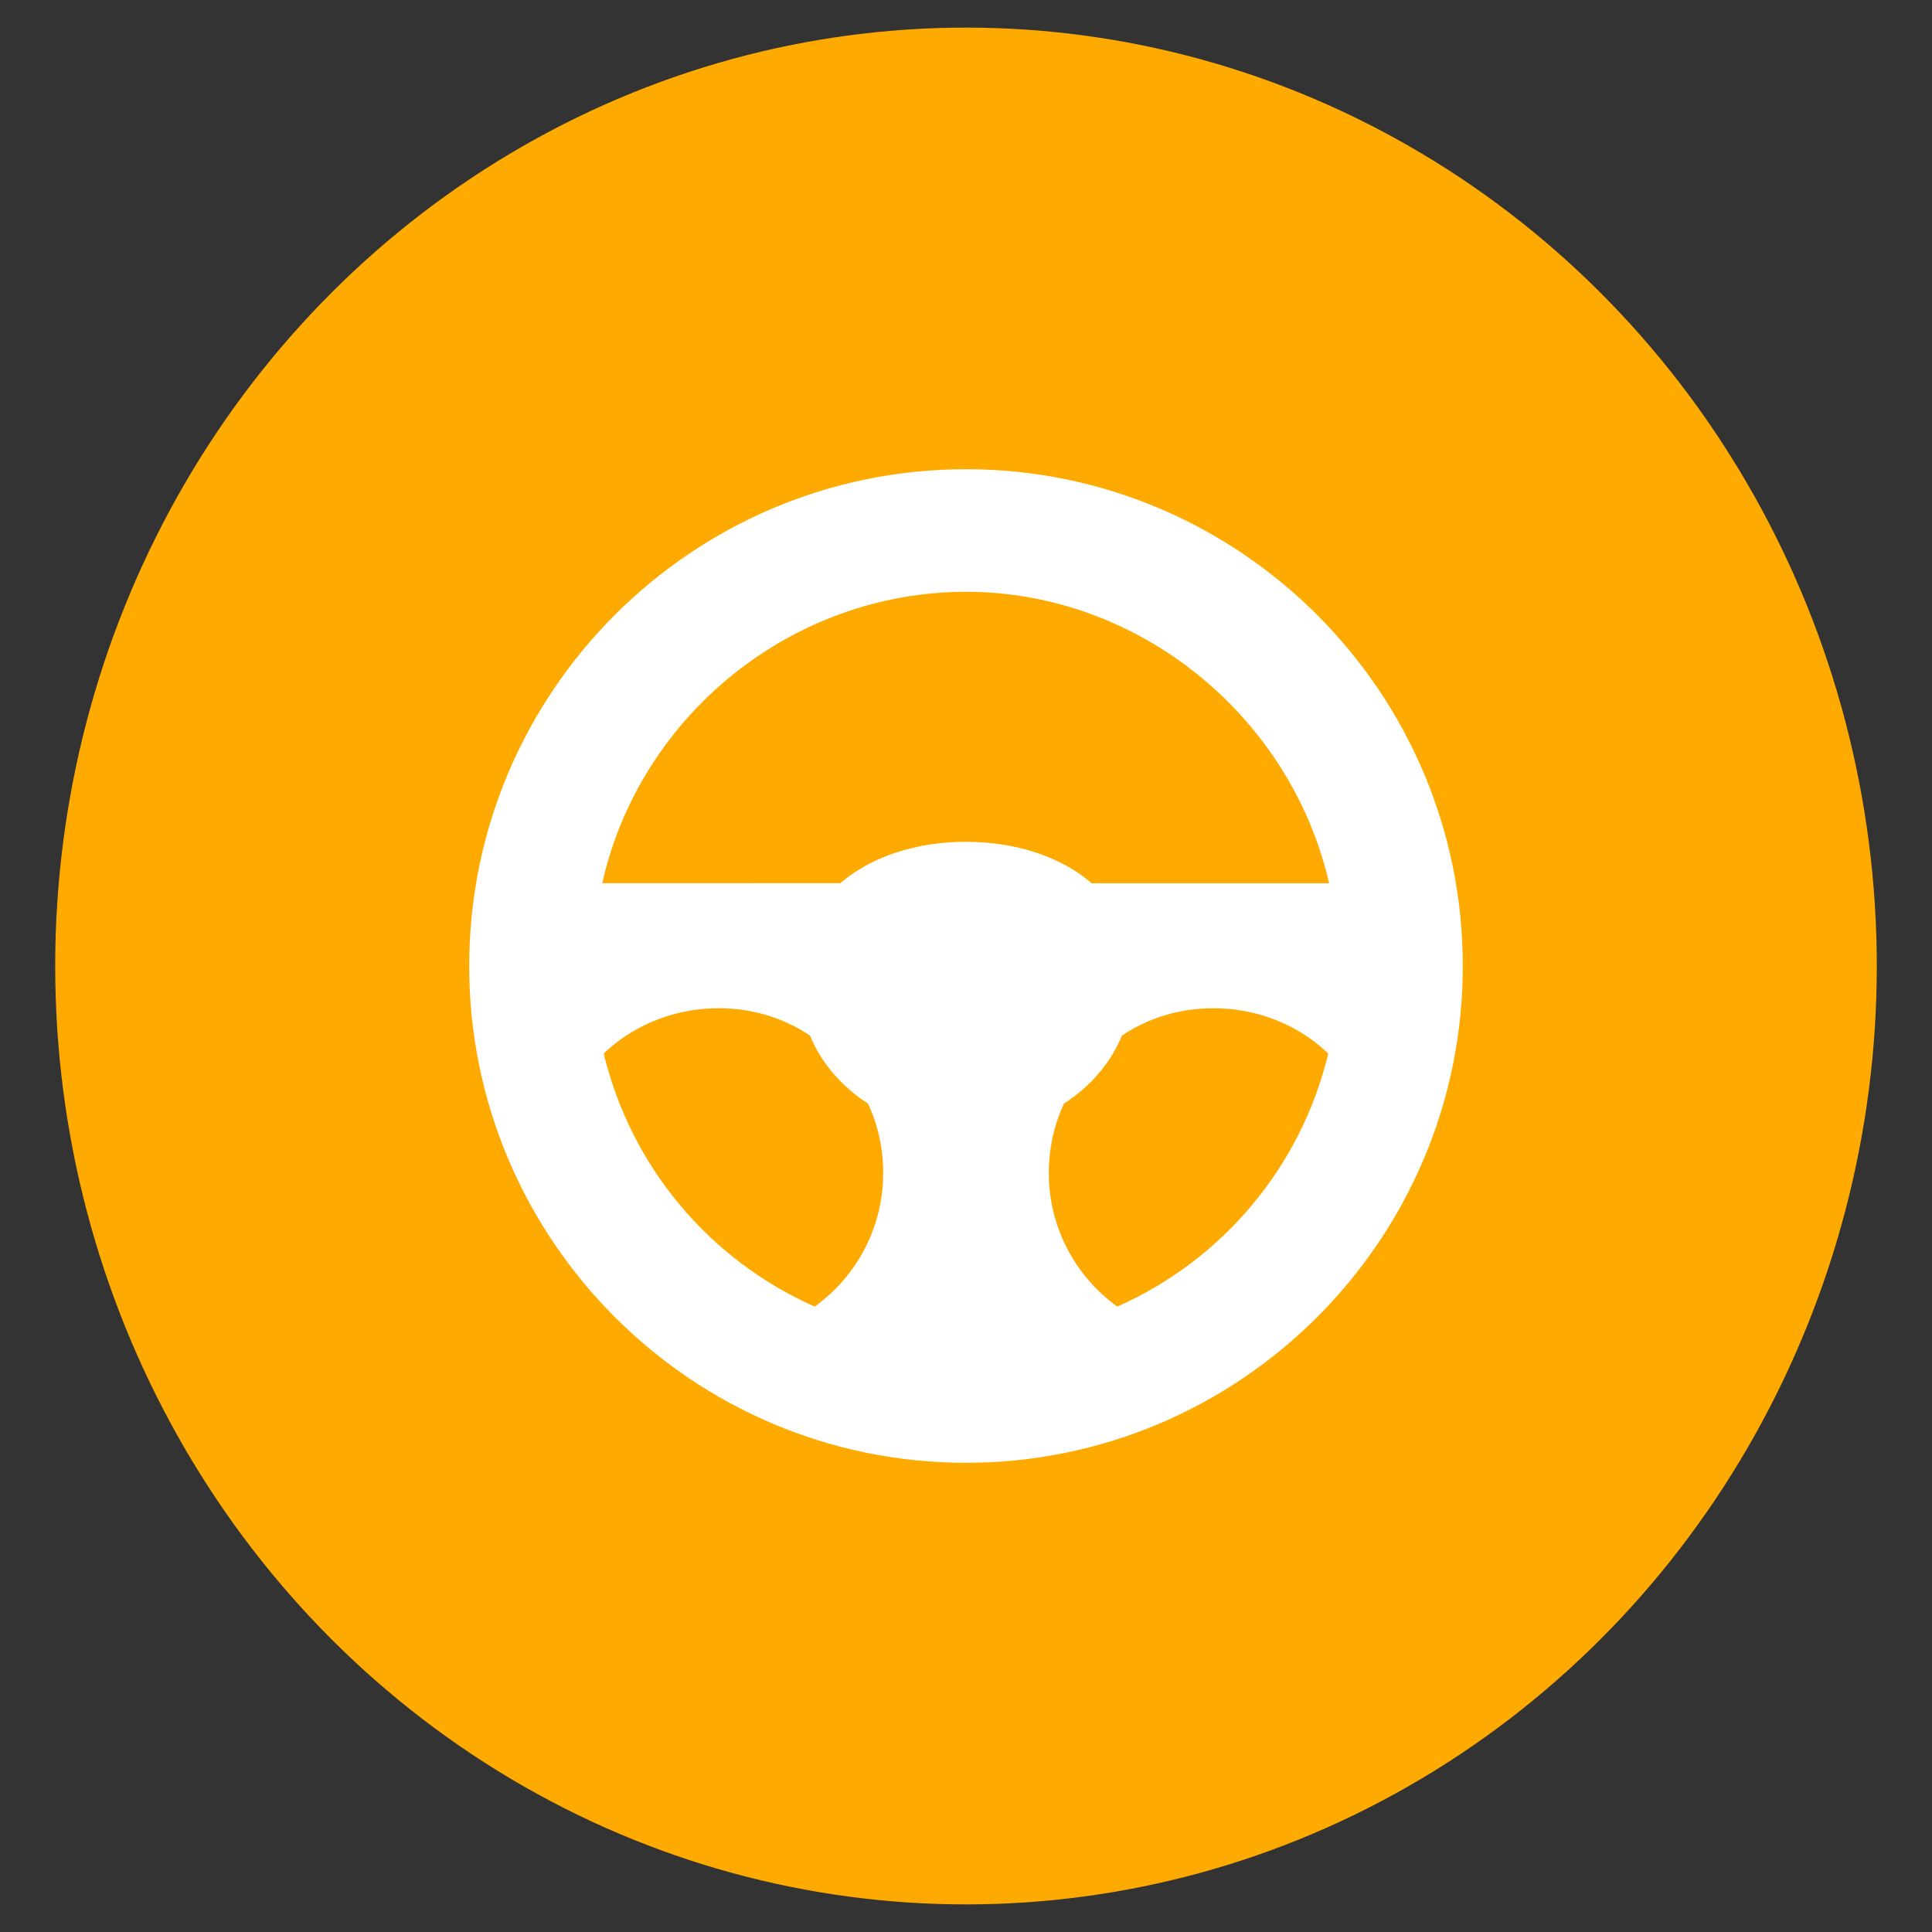
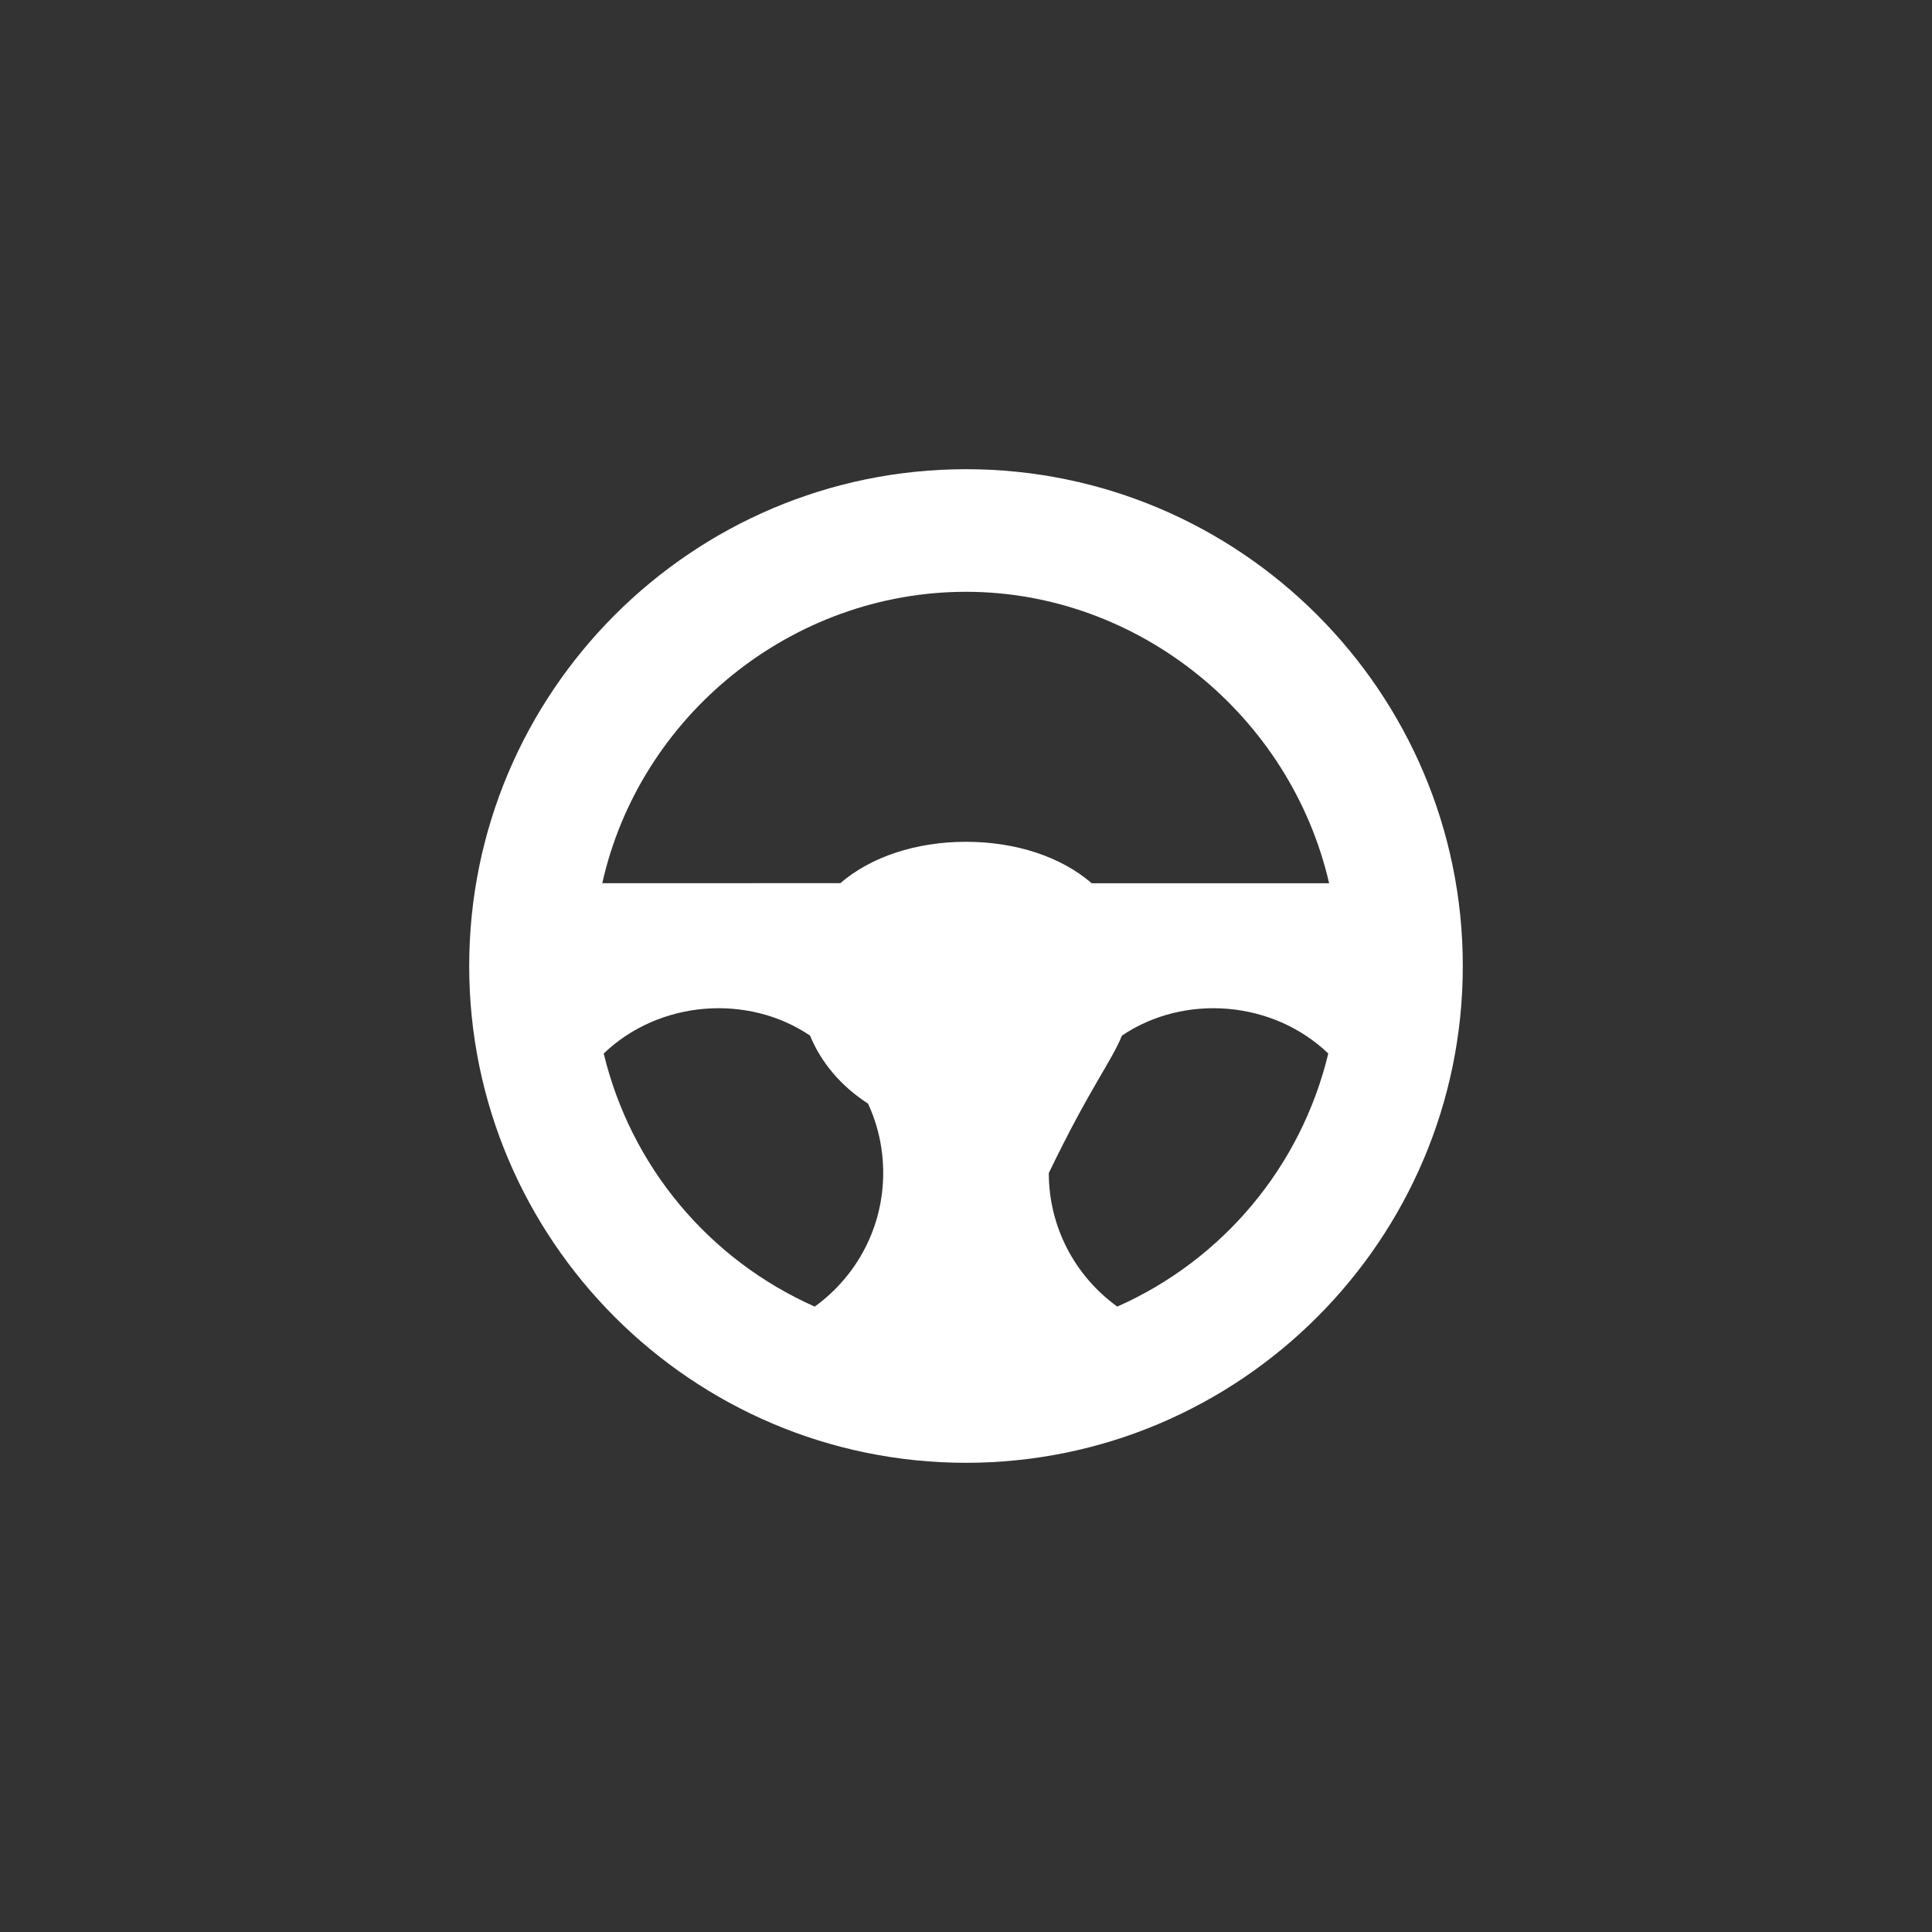
<svg xmlns="http://www.w3.org/2000/svg" width="70px" height="70px" viewBox="0 0 70 70" version="1.1">
  <rect x="0" y="0" width="70" height="70" fill="#333333" stroke="none" />
  <title>Transport</title>
  <desc>Created with Sketch.</desc>
  <g id="Transport" stroke="none" stroke-width="1" fill="none" fill-rule="evenodd">
    <g id="Current-location" transform="translate(2, 1)" fill="#FFAA00">
-       <ellipse id="Oval" cx="33" cy="34" rx="33" ry="34" />
-     </g>
+       </g>
    <g id="steering-wheel" transform="translate(17, 17)" fill="#FFFFFF" fill-rule="nonzero">
-       <path d="M18,0 C8.075,0 0,8.075 0,18 C0,27.925 8.075,36 18,36 C27.925,36 36,27.925 36,18 C36,8.075 27.925,0 18,0 Z M12.519,30.341 C8.676,28.635 5.855,25.25 4.874,21.171 C6.873,19.25 10.083,18.991 12.349,20.521 C12.751,21.503 13.485,22.365 14.449,22.984 C14.815,23.773 15,24.618 15,25.5 C15,27.427 14.079,29.21 12.519,30.341 Z M13.448,14.999 L4.822,15 C6.179,8.922 11.695,4.442 18,4.442 C24.25,4.442 29.756,8.924 31.157,15.003 L22.556,15.003 C21.449,14.044 19.809,13.5 18,13.5 C16.192,13.5 14.555,14.043 13.448,14.999 Z M23.481,30.341 C21.921,29.21 21,27.427 21,25.5 C21,24.617 21.185,23.772 21.552,22.983 C22.515,22.364 23.249,21.502 23.65,20.522 C25.913,18.992 29.125,19.249 31.126,21.171 C30.145,25.25 27.324,28.635 23.481,30.341 Z" id="Shape" />
+       <path d="M18,0 C8.075,0 0,8.075 0,18 C0,27.925 8.075,36 18,36 C27.925,36 36,27.925 36,18 C36,8.075 27.925,0 18,0 Z M12.519,30.341 C8.676,28.635 5.855,25.25 4.874,21.171 C6.873,19.25 10.083,18.991 12.349,20.521 C12.751,21.503 13.485,22.365 14.449,22.984 C14.815,23.773 15,24.618 15,25.5 C15,27.427 14.079,29.21 12.519,30.341 Z M13.448,14.999 L4.822,15 C6.179,8.922 11.695,4.442 18,4.442 C24.25,4.442 29.756,8.924 31.157,15.003 L22.556,15.003 C21.449,14.044 19.809,13.5 18,13.5 C16.192,13.5 14.555,14.043 13.448,14.999 Z M23.481,30.341 C21.921,29.21 21,27.427 21,25.5 C22.515,22.364 23.249,21.502 23.65,20.522 C25.913,18.992 29.125,19.249 31.126,21.171 C30.145,25.25 27.324,28.635 23.481,30.341 Z" id="Shape" />
    </g>
  </g>
</svg>